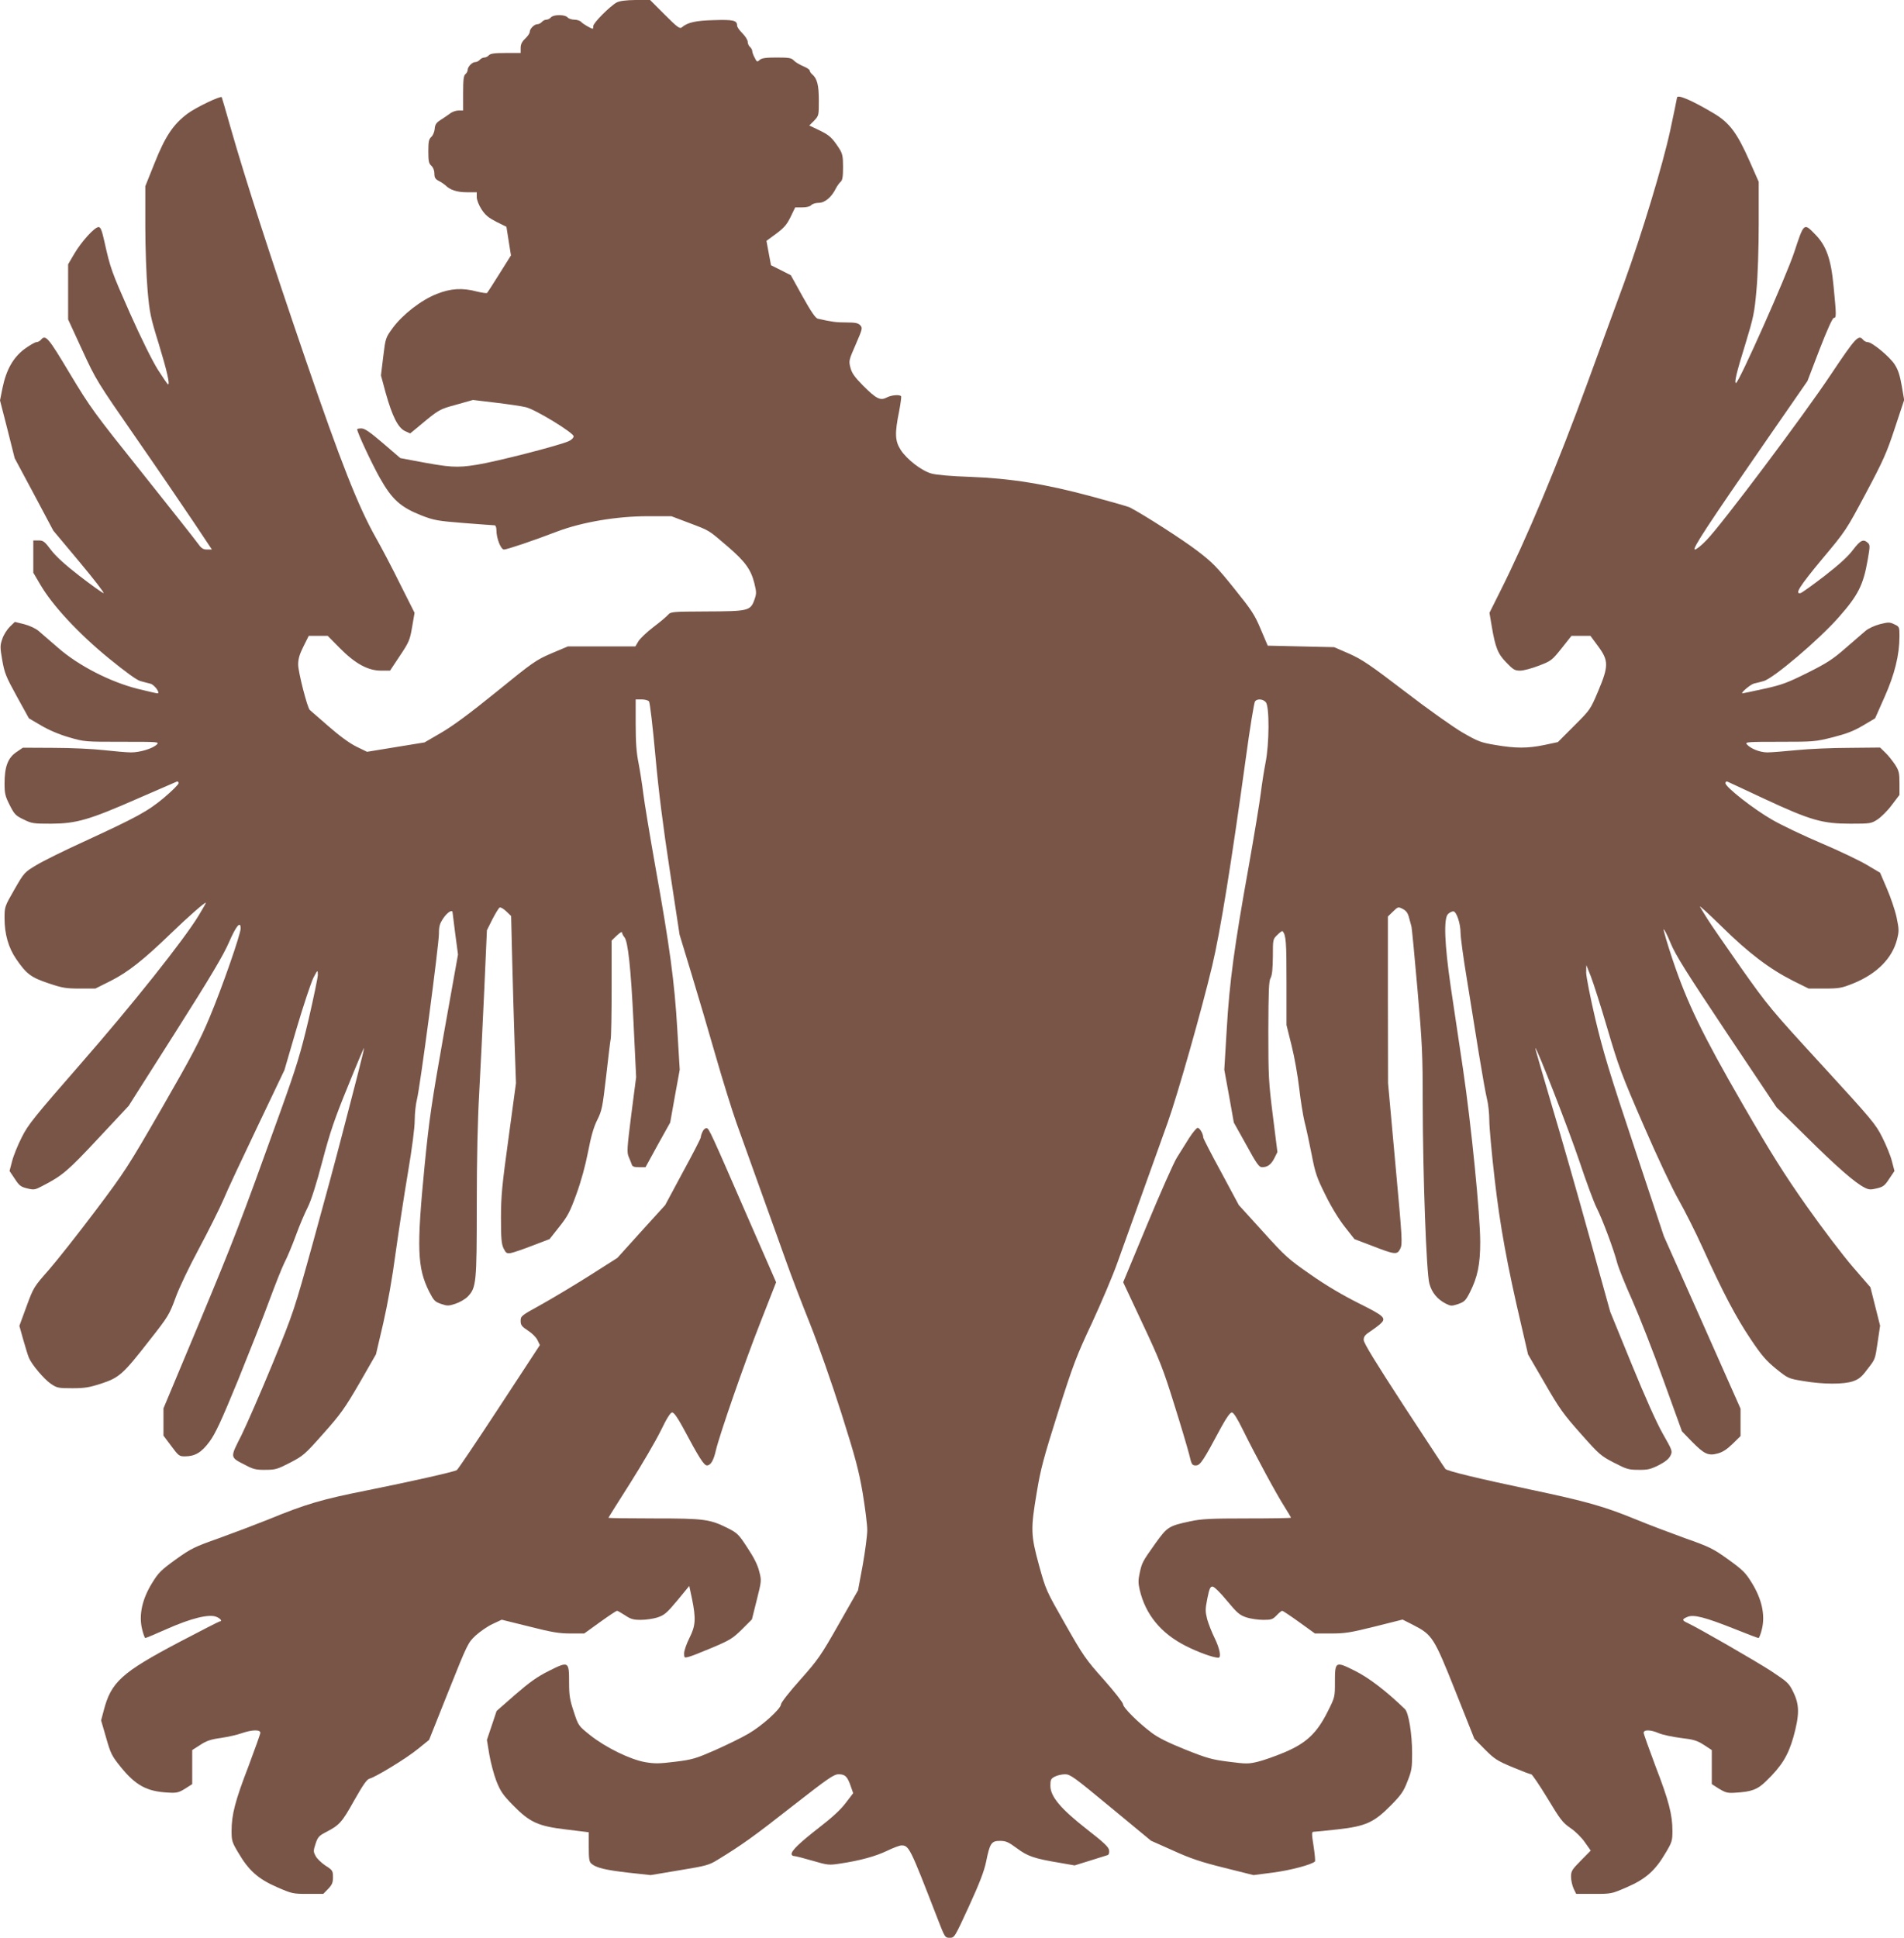
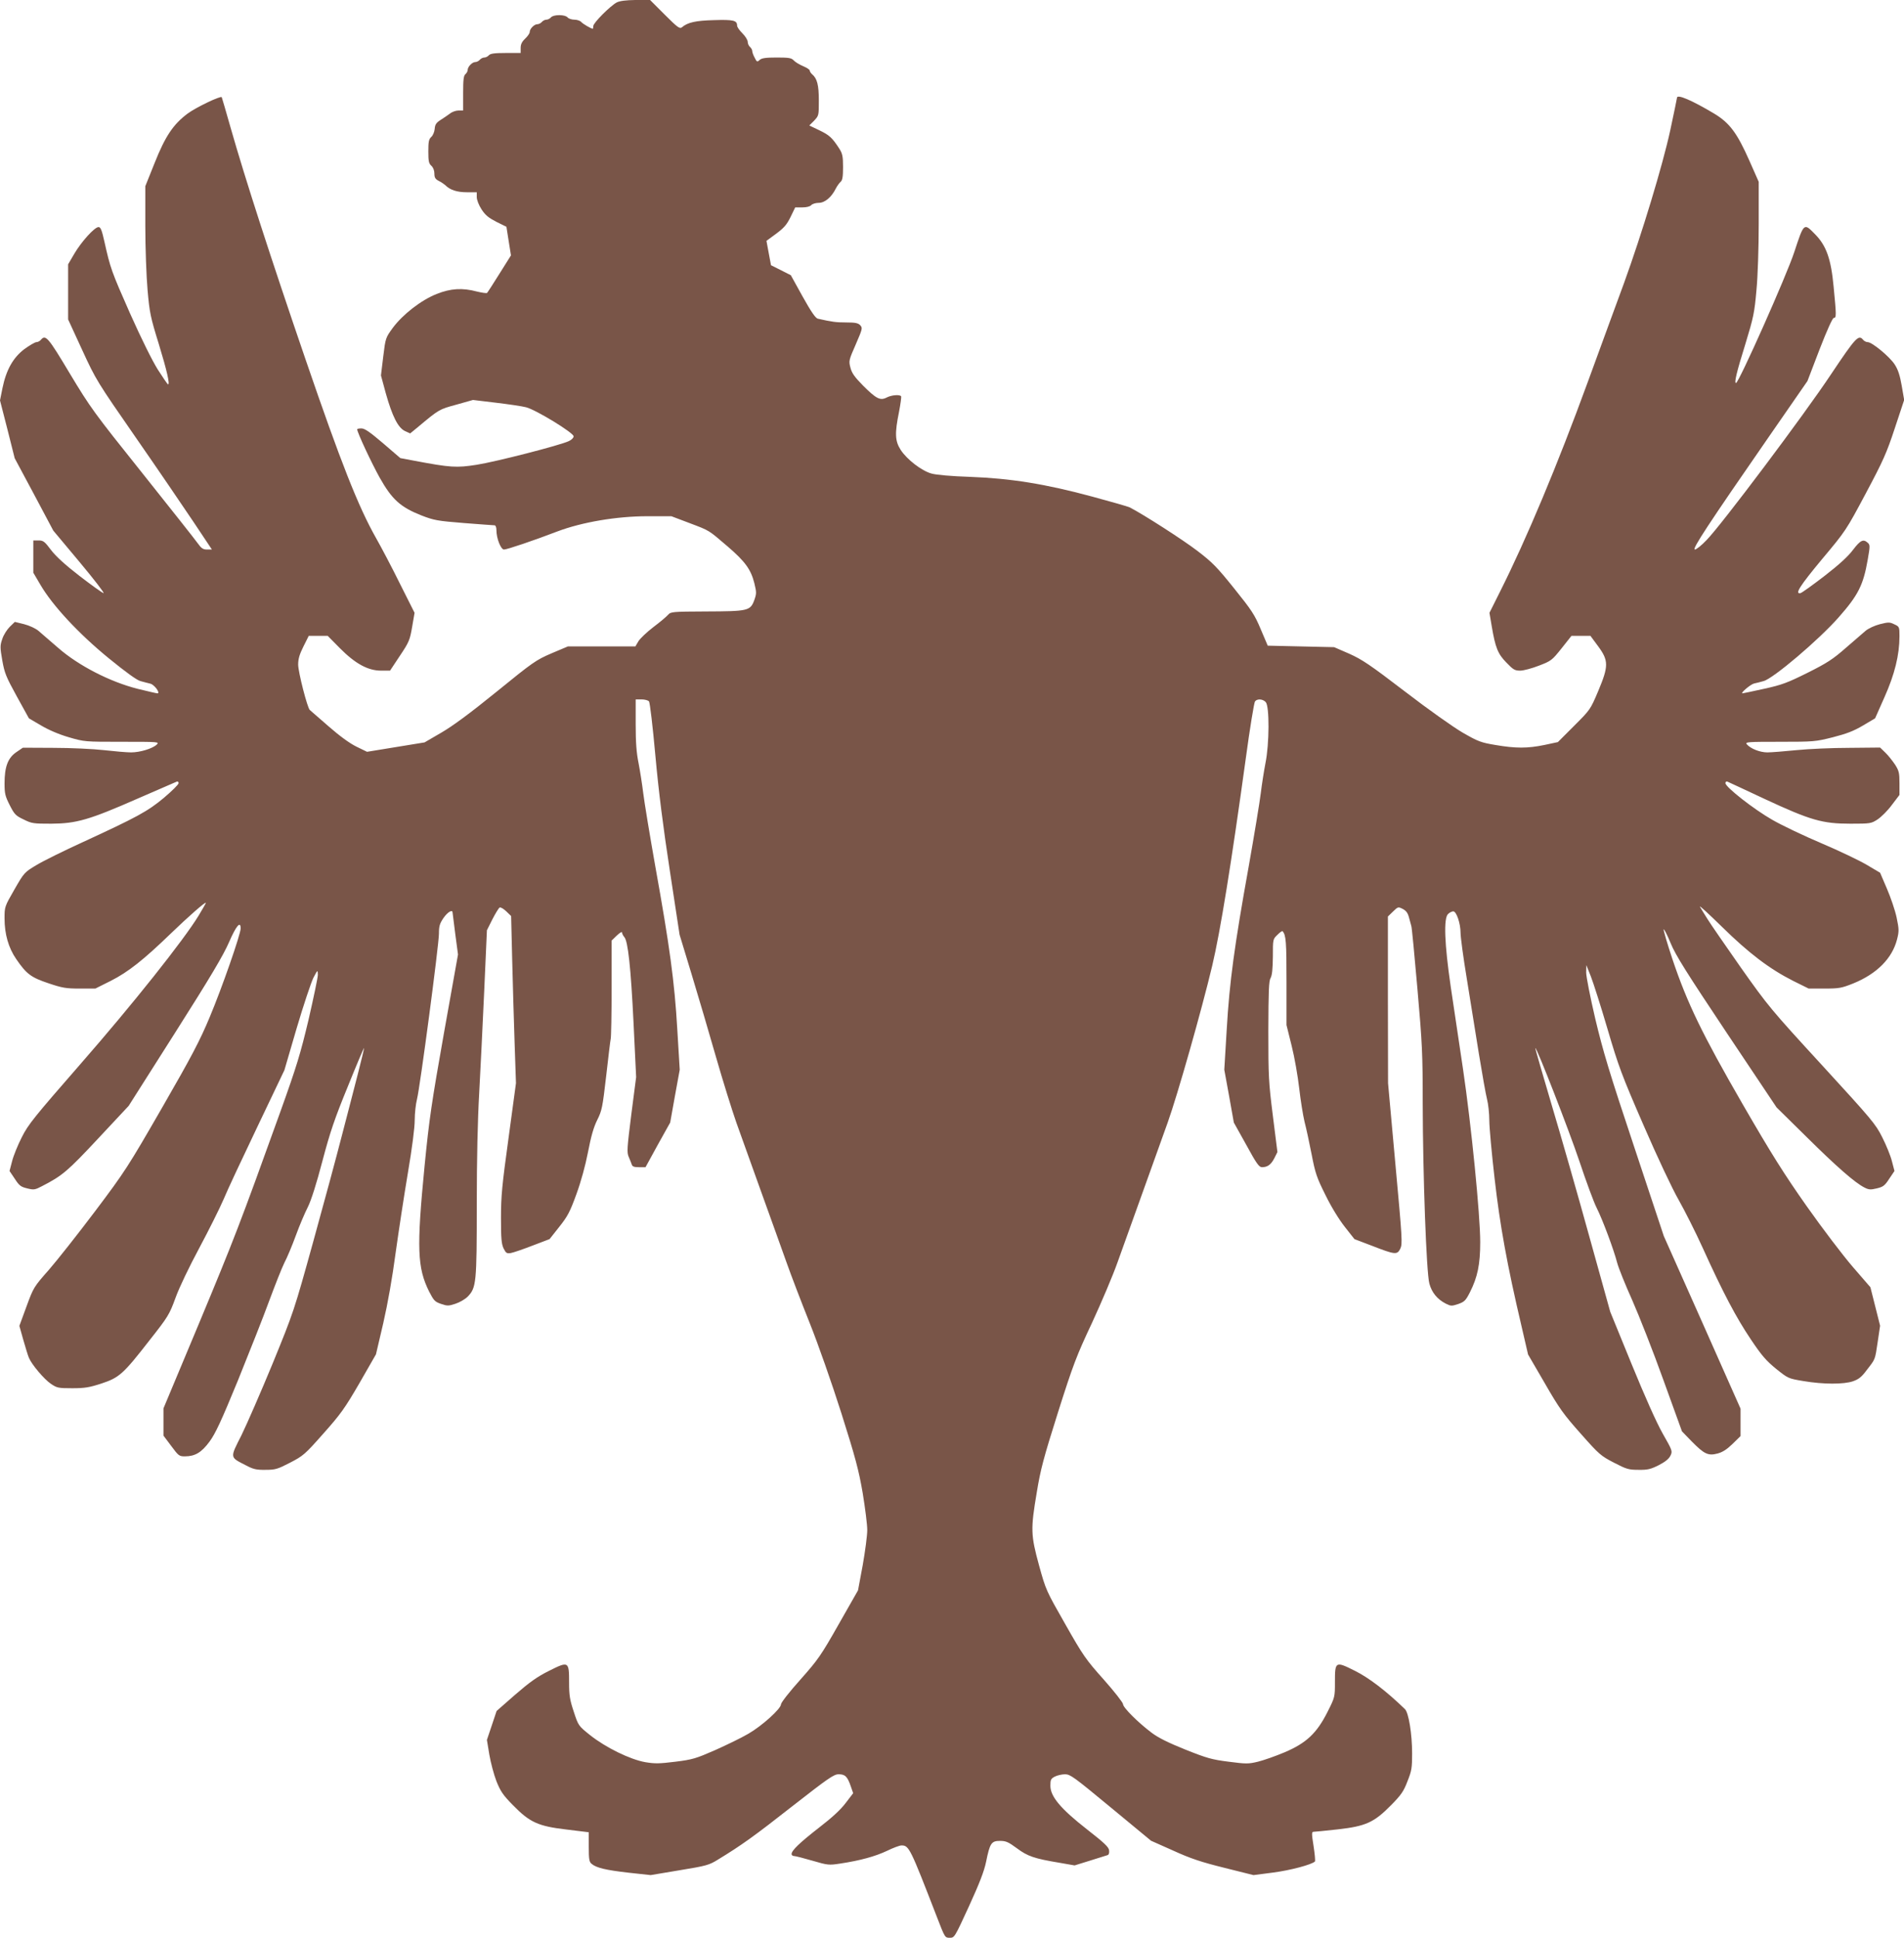
<svg xmlns="http://www.w3.org/2000/svg" version="1.0" width="1258pt" height="1280pt" viewBox="0 0 1258 1280" preserveAspectRatio="xMidYMid meet">
  <g transform="translate(0,1280) scale(0.1,-0.1)" fill="#795548" stroke="none">
    <path d="M4075 12784 c-43 -23 -155 -135 -155 -156 0 -10 -2 -18 -3 -18 -11 0 -67 33 -77 45 -7 8 -27 15 -45 15 -18 0 -38 7 -45 15 -7 9 -29 15 -55 15 -26 0 -48 -6 -55 -15 -7 -8 -20 -15 -30 -15 -10 0 -23 -7 -30 -15 -7 -8 -20 -15 -30 -15 -20 0 -50 -30 -50 -51 0 -9 -13 -28 -30 -44 -22 -21 -30 -38 -30 -62 l0 -33 -99 0 c-75 0 -101 -4 -111 -15 -7 -8 -20 -15 -30 -15 -10 0 -23 -7 -30 -15 -7 -8 -20 -15 -30 -15 -20 0 -50 -31 -50 -52 0 -9 -7 -21 -15 -28 -12 -10 -15 -37 -15 -126 l0 -114 -31 0 c-17 0 -43 -9 -57 -21 -15 -11 -43 -30 -62 -42 -28 -18 -36 -30 -38 -59 -2 -20 -12 -44 -23 -53 -16 -15 -19 -32 -19 -95 0 -64 3 -80 20 -95 12 -11 20 -31 20 -51 0 -27 6 -37 29 -49 16 -8 35 -21 43 -28 31 -32 78 -47 143 -47 l65 0 0 -32 c0 -18 13 -52 31 -80 25 -39 46 -56 98 -83 l67 -33 15 -95 15 -94 -76 -121 c-41 -66 -78 -123 -82 -127 -3 -3 -33 1 -66 9 -97 26 -175 21 -267 -16 -102 -40 -224 -135 -290 -224 -47 -65 -48 -66 -63 -190 l-15 -124 32 -118 c43 -153 81 -227 126 -249 l35 -16 50 41 c141 118 141 118 255 149 l110 31 150 -18 c83 -10 173 -23 200 -30 65 -16 315 -169 315 -192 0 -10 -14 -24 -32 -32 -60 -28 -481 -136 -608 -156 -134 -21 -172 -19 -415 27 l-90 17 -114 98 c-87 74 -121 98 -143 98 -15 0 -28 -2 -28 -6 0 -20 93 -219 148 -318 82 -146 138 -196 277 -251 83 -32 105 -36 280 -50 105 -8 196 -15 203 -15 7 0 12 -14 12 -33 0 -53 29 -127 50 -127 20 0 195 59 354 120 162 61 391 100 593 100 l159 0 119 -45 c137 -52 123 -44 253 -155 115 -99 153 -151 176 -242 15 -62 15 -69 -1 -114 -26 -69 -42 -72 -319 -73 -222 -1 -232 -2 -250 -22 -10 -12 -54 -49 -98 -82 -43 -33 -87 -75 -98 -93 l-20 -34 -223 0 -223 0 -109 -46 c-102 -44 -122 -58 -363 -254 -175 -142 -289 -226 -365 -270 l-110 -64 -190 -31 -190 -31 -70 34 c-45 22 -112 71 -185 135 -63 55 -118 103 -123 107 -16 13 -77 251 -77 300 0 38 9 68 35 120 l35 70 63 0 62 0 80 -81 c102 -103 186 -149 273 -149 l59 0 65 98 c61 91 66 104 81 191 l16 93 -96 191 c-52 106 -124 242 -158 302 -118 208 -234 503 -466 1180 -229 668 -398 1190 -495 1530 -31 110 -58 201 -59 203 -9 10 -171 -68 -225 -108 -95 -71 -148 -149 -219 -328 l-61 -152 0 -263 c0 -144 7 -334 15 -424 13 -148 19 -178 74 -355 54 -177 75 -269 61 -267 -3 0 -33 44 -67 97 -37 59 -109 204 -184 372 -123 278 -130 298 -169 473 -17 76 -25 97 -39 97 -26 0 -113 -96 -160 -176 l-41 -70 0 -182 0 -182 93 -202 c92 -200 99 -210 354 -578 143 -206 314 -457 381 -557 l122 -183 -32 0 c-27 0 -38 8 -63 43 -16 23 -181 231 -365 462 -320 400 -343 432 -479 658 -144 241 -160 259 -191 222 -7 -8 -20 -15 -29 -15 -10 0 -45 -21 -80 -46 -75 -57 -120 -137 -145 -259 l-16 -80 49 -191 48 -191 128 -239 127 -239 174 -208 c96 -115 167 -207 158 -205 -9 2 -80 53 -158 113 -97 75 -157 130 -189 172 -42 56 -51 63 -82 63 l-35 0 0 -107 0 -106 47 -80 c80 -137 252 -322 450 -484 114 -93 187 -146 211 -152 20 -6 50 -13 65 -17 27 -6 69 -64 47 -64 -6 0 -65 14 -131 30 -182 46 -390 153 -523 269 -54 47 -114 99 -132 114 -19 16 -60 35 -95 44 l-61 15 -34 -33 c-18 -18 -41 -54 -49 -80 -15 -43 -15 -55 0 -141 15 -84 24 -107 96 -238 l80 -145 80 -47 c51 -30 118 -59 184 -78 102 -30 105 -30 351 -30 243 0 248 0 229 -19 -28 -26 -110 -51 -169 -51 -28 0 -109 7 -180 15 -71 8 -220 15 -332 15 l-203 1 -44 -30 c-55 -38 -77 -96 -77 -206 0 -66 4 -84 34 -143 31 -61 39 -70 92 -95 54 -27 65 -28 183 -28 166 1 250 25 571 166 135 59 251 109 258 112 6 3 12 -2 12 -10 0 -9 -44 -52 -97 -97 -108 -90 -176 -127 -543 -296 -118 -54 -252 -120 -297 -147 -82 -49 -83 -50 -148 -163 -65 -113 -65 -114 -65 -191 0 -103 26 -194 77 -268 68 -99 97 -121 213 -160 92 -31 116 -35 207 -35 l103 0 102 51 c115 58 217 139 398 314 113 109 230 212 230 201 0 -3 -21 -40 -47 -83 -99 -163 -439 -590 -780 -980 -308 -353 -347 -401 -389 -485 -26 -51 -55 -122 -64 -158 l-17 -65 35 -52 c29 -45 40 -53 82 -63 44 -11 52 -9 96 14 137 70 172 101 373 316 l201 215 308 485 c235 370 319 512 356 598 46 106 76 142 76 89 0 -38 -123 -392 -205 -587 -64 -153 -117 -255 -313 -595 -226 -392 -245 -422 -443 -685 -114 -151 -252 -326 -307 -389 -99 -112 -101 -116 -147 -241 l-47 -128 26 -93 c15 -52 31 -105 37 -118 18 -44 100 -141 144 -171 41 -28 49 -30 142 -30 83 0 113 5 193 31 118 39 144 62 319 287 122 155 130 168 171 280 24 67 91 206 156 327 62 116 134 260 160 320 25 61 127 278 225 483 l178 373 81 277 c45 152 95 301 110 332 29 55 29 55 30 21 0 -18 -28 -151 -61 -295 -54 -227 -78 -307 -189 -616 -265 -737 -305 -839 -534 -1389 l-236 -564 0 -90 0 -90 51 -68 c48 -65 53 -69 90 -69 67 0 110 25 163 97 39 53 77 134 189 407 76 188 170 425 207 527 38 102 82 214 99 248 18 34 52 115 76 181 24 66 60 150 79 187 22 44 57 154 96 303 51 193 81 281 168 493 57 142 106 256 107 255 2 -2 -17 -79 -41 -173 -24 -93 -71 -276 -105 -405 -33 -129 -118 -444 -189 -700 -128 -462 -130 -467 -268 -805 -77 -187 -170 -400 -206 -474 -78 -154 -79 -145 28 -200 49 -26 69 -31 130 -30 65 0 79 4 162 47 87 45 98 54 220 192 114 128 142 167 239 334 l109 190 48 205 c30 131 60 300 82 466 20 143 56 380 81 528 28 165 45 298 45 348 0 45 7 107 15 138 20 77 145 1021 145 1094 0 49 5 66 30 103 27 39 59 58 60 37 1 -5 9 -69 18 -143 l18 -135 -93 -520 c-81 -458 -97 -563 -128 -878 -53 -543 -48 -671 30 -828 31 -60 38 -68 79 -82 41 -14 50 -14 95 1 28 9 64 30 81 47 57 59 60 90 60 608 0 301 6 562 16 735 8 147 23 449 33 672 l18 405 36 72 c20 39 42 75 48 78 6 4 25 -7 44 -25 l32 -31 7 -287 c4 -158 11 -406 16 -552 l9 -265 -49 -362 c-43 -312 -50 -383 -50 -527 0 -136 3 -172 17 -202 16 -32 21 -35 48 -31 17 3 81 25 143 49 l113 43 64 81 c55 69 71 99 113 215 31 85 59 187 77 279 20 104 37 164 61 212 31 62 35 83 59 290 14 123 27 233 30 246 3 12 6 163 6 336 l0 313 34 33 c20 19 35 28 35 20 0 -7 7 -21 15 -30 24 -27 43 -199 61 -570 l17 -355 -32 -247 c-28 -223 -30 -250 -17 -280 8 -18 17 -41 20 -50 4 -14 16 -18 48 -18 l43 0 81 148 82 147 31 174 32 175 -16 265 c-18 314 -51 554 -145 1076 -37 209 -73 427 -80 485 -7 58 -21 147 -31 199 -14 69 -19 136 -19 257 l0 164 39 0 c21 0 43 -6 49 -13 6 -7 25 -168 42 -357 22 -242 51 -470 96 -764 l64 -420 79 -260 c44 -144 116 -389 161 -546 45 -157 106 -352 135 -435 29 -82 104 -289 165 -460 61 -170 137 -380 167 -465 30 -85 99 -265 153 -400 56 -140 145 -394 209 -595 94 -297 115 -377 141 -528 16 -98 30 -207 30 -244 0 -36 -14 -141 -30 -232 l-31 -166 -127 -223 c-118 -208 -136 -234 -254 -367 -71 -79 -128 -152 -128 -163 0 -29 -125 -142 -215 -194 -44 -26 -143 -74 -219 -108 -128 -56 -150 -63 -263 -77 -106 -13 -135 -14 -200 -3 -101 18 -262 97 -365 179 -76 61 -77 62 -107 154 -26 78 -31 107 -31 193 0 141 -3 142 -133 77 -80 -40 -128 -75 -224 -158 l-122 -107 -32 -96 -32 -95 16 -97 c9 -53 30 -132 47 -176 27 -67 43 -91 108 -157 112 -115 167 -140 355 -162 l147 -18 0 -97 c0 -80 3 -99 18 -111 31 -27 95 -42 244 -59 l147 -16 191 32 c177 29 195 34 253 70 156 95 240 155 492 353 237 185 274 211 306 211 43 0 58 -15 80 -79 l16 -46 -49 -64 c-32 -43 -90 -97 -176 -163 -127 -99 -182 -151 -182 -175 0 -7 7 -13 16 -13 9 0 64 -14 122 -31 102 -30 110 -30 182 -19 134 20 234 48 310 84 41 20 84 36 96 36 50 0 57 -15 234 -472 53 -137 53 -138 85 -138 31 0 32 1 127 208 70 153 100 231 113 293 25 124 35 139 92 139 39 0 55 -7 112 -49 71 -53 115 -68 284 -96 l97 -17 103 32 c56 17 108 34 115 36 8 2 12 15 10 31 -2 22 -32 50 -146 139 -174 136 -242 217 -242 288 0 40 3 47 30 61 16 8 46 15 67 15 35 0 61 -20 303 -220 l265 -219 146 -65 c116 -53 186 -76 339 -114 l192 -48 131 17 c114 15 253 52 275 73 3 4 -1 49 -9 101 -13 81 -13 95 -1 95 7 0 80 7 160 16 187 21 241 46 354 161 65 66 82 90 107 156 28 70 31 88 31 185 0 129 -23 270 -48 293 -123 119 -237 206 -329 252 -130 65 -133 64 -133 -74 0 -99 0 -100 -49 -197 -71 -141 -140 -206 -284 -267 -59 -25 -139 -53 -176 -62 -62 -15 -78 -15 -193 0 -111 14 -143 23 -286 80 -114 46 -179 78 -224 112 -90 68 -188 166 -188 188 0 10 -57 83 -127 162 -119 133 -137 159 -255 367 -126 221 -128 225 -173 388 -55 201 -56 239 -15 482 25 153 45 227 140 528 100 315 122 373 225 592 62 134 138 313 168 398 30 85 106 295 167 465 61 171 136 378 165 460 65 182 224 741 294 1035 54 227 127 680 222 1370 27 200 55 370 61 377 15 19 52 16 71 -5 25 -28 24 -276 -2 -403 -10 -52 -24 -141 -31 -199 -7 -58 -43 -276 -80 -485 -94 -522 -127 -762 -145 -1076 l-16 -265 32 -175 31 -174 82 -147 c68 -125 85 -148 104 -148 37 0 60 17 82 60 l20 40 -30 239 c-28 222 -30 260 -30 562 1 262 3 329 15 349 10 18 14 59 15 141 0 115 0 115 30 144 16 16 31 27 34 24 23 -26 26 -69 26 -334 l0 -286 34 -137 c19 -75 41 -202 50 -281 9 -79 25 -178 35 -220 11 -42 32 -139 47 -216 24 -125 34 -154 92 -270 38 -78 90 -162 128 -210 l63 -80 113 -43 c157 -61 169 -62 190 -20 15 32 13 63 -33 564 l-48 529 -1 551 0 550 34 33 c33 32 34 32 64 17 23 -12 34 -27 42 -59 6 -23 13 -48 15 -55 3 -7 21 -193 40 -413 32 -364 35 -433 35 -757 1 -473 24 -1119 44 -1191 16 -59 52 -103 108 -132 34 -17 39 -17 82 -3 42 15 50 23 78 78 50 99 68 183 68 331 0 179 -59 774 -114 1145 -25 168 -61 412 -81 543 -41 282 -48 453 -17 480 10 10 26 17 34 17 21 0 48 -80 48 -142 0 -27 18 -163 41 -301 22 -139 58 -362 80 -497 22 -135 46 -270 54 -301 8 -31 15 -94 15 -140 0 -46 16 -219 35 -384 35 -307 82 -568 178 -976 l43 -186 110 -189 c96 -167 124 -206 238 -334 122 -138 133 -147 220 -192 83 -43 97 -47 162 -47 61 -1 80 4 134 31 43 22 67 42 77 63 14 29 13 33 -51 145 -41 72 -118 245 -206 460 l-141 345 -139 500 c-76 275 -188 666 -249 870 -60 203 -109 371 -107 372 8 8 224 -547 291 -747 45 -135 96 -273 114 -308 39 -77 114 -278 136 -364 9 -34 54 -146 100 -248 45 -102 138 -338 205 -525 l123 -340 65 -67 c82 -83 108 -96 171 -79 33 9 61 27 99 64 l52 51 0 91 0 90 -253 570 -254 570 -196 590 c-165 494 -206 632 -257 846 -33 141 -60 278 -60 305 l1 49 30 -75 c16 -41 66 -197 110 -347 73 -248 94 -305 239 -638 90 -208 190 -420 231 -491 39 -69 111 -211 159 -317 135 -298 221 -460 317 -603 73 -109 102 -142 168 -196 80 -64 80 -64 182 -81 131 -22 265 -22 326 -1 37 13 57 28 90 73 59 76 55 66 73 186 l16 108 -32 127 -32 127 -116 134 c-64 74 -201 254 -304 400 -150 213 -235 348 -424 675 -268 464 -367 669 -464 958 -34 102 -60 191 -58 197 2 5 23 -35 46 -91 34 -82 105 -194 371 -593 l329 -492 199 -196 c197 -195 318 -301 381 -333 29 -15 41 -16 82 -6 42 10 53 18 82 63 l35 52 -17 65 c-9 36 -38 107 -64 158 -44 88 -69 117 -397 475 -339 369 -357 391 -538 647 -102 146 -202 290 -220 320 -19 30 -41 66 -49 80 -8 14 56 -45 144 -131 179 -176 315 -279 471 -358 l103 -51 105 0 c97 0 112 3 190 34 155 63 257 165 289 291 14 55 13 67 -3 145 -10 47 -39 132 -64 190 l-45 105 -86 51 c-47 28 -182 93 -300 143 -118 50 -265 120 -327 156 -121 69 -309 216 -309 242 0 8 6 13 13 10 6 -3 118 -54 247 -115 303 -141 381 -163 566 -163 132 0 137 1 179 28 24 16 67 58 94 95 l51 67 0 77 c0 68 -3 82 -29 123 -17 25 -45 61 -64 79 l-35 34 -203 -2 c-112 0 -269 -7 -349 -15 -80 -8 -167 -15 -193 -15 -49 0 -112 25 -136 54 -12 15 9 16 218 16 225 0 236 1 351 30 90 23 137 41 198 77 l81 48 62 140 c67 150 99 278 99 403 0 61 -1 63 -34 78 -30 15 -39 15 -95 1 -35 -9 -76 -28 -95 -44 -18 -15 -78 -67 -132 -114 -83 -73 -123 -99 -251 -163 -133 -66 -169 -80 -288 -106 -74 -16 -138 -30 -142 -30 -17 0 52 59 76 65 14 3 43 10 63 16 63 16 366 273 496 421 129 146 163 213 192 380 16 91 16 99 0 113 -29 26 -48 17 -97 -47 -32 -43 -92 -98 -189 -173 -78 -60 -149 -111 -158 -113 -40 -8 -5 47 142 224 157 187 160 192 289 434 115 216 138 267 192 431 l62 187 -16 93 c-12 69 -24 107 -47 142 -33 51 -149 147 -178 147 -10 0 -23 7 -30 15 -30 37 -48 18 -212 -227 -177 -267 -725 -996 -822 -1095 -33 -35 -68 -63 -78 -63 -21 0 86 163 485 739 l259 374 80 209 c50 129 86 208 94 208 18 0 17 18 -1 205 -17 184 -48 272 -123 348 -74 76 -73 76 -137 -118 -51 -156 -367 -865 -385 -865 -13 0 3 69 62 258 54 177 60 207 73 355 9 92 15 281 15 439 l0 277 -61 138 c-82 185 -131 251 -234 313 -146 87 -245 130 -245 104 0 -3 -20 -101 -45 -217 -50 -230 -187 -682 -305 -1007 -38 -102 -145 -396 -240 -655 -201 -550 -403 -1032 -579 -1383 l-70 -140 15 -89 c24 -141 40 -182 97 -240 45 -47 56 -53 91 -53 22 0 78 15 124 33 81 31 86 35 150 115 l65 82 63 0 62 0 51 -69 c70 -95 70 -131 0 -297 -51 -121 -53 -123 -159 -229 l-107 -107 -89 -19 c-111 -23 -190 -23 -324 0 -96 16 -114 23 -215 81 -62 36 -229 154 -381 271 -234 179 -285 213 -370 251 l-99 43 -220 5 -219 5 -46 108 c-40 96 -60 126 -175 269 -114 142 -144 173 -245 250 -94 72 -354 239 -445 286 -12 6 -124 38 -250 72 -307 83 -537 120 -805 130 -124 4 -225 13 -256 22 -65 18 -162 93 -203 156 -38 59 -40 109 -11 252 10 52 16 98 14 102 -9 13 -63 9 -96 -8 -42 -22 -69 -8 -156 79 -55 56 -74 82 -83 118 -12 45 -11 49 35 154 44 102 46 108 30 126 -14 15 -32 19 -93 19 -67 0 -96 4 -188 25 -15 4 -43 44 -100 146 l-78 141 -65 33 -66 33 -15 80 -15 81 64 47 c51 38 70 59 95 110 l31 64 47 0 c29 0 51 6 59 15 7 8 29 15 49 15 41 0 85 37 114 96 9 17 23 36 31 43 12 10 16 33 16 97 0 71 -4 89 -24 121 -48 74 -66 90 -132 122 l-67 32 32 32 c31 33 31 34 31 133 0 102 -11 146 -45 174 -8 7 -15 18 -15 24 0 6 -20 19 -44 29 -24 10 -52 27 -62 38 -15 16 -31 19 -112 19 -73 0 -100 -4 -113 -16 -16 -15 -19 -14 -33 15 -9 16 -16 36 -16 44 0 8 -7 20 -15 27 -8 7 -15 22 -15 34 0 12 -16 37 -35 56 -19 19 -35 41 -35 51 0 34 -24 40 -152 36 -121 -3 -175 -15 -212 -47 -15 -12 -28 -3 -114 83 l-97 97 -95 0 c-66 -1 -104 -6 -125 -16z" />
-     <path d="M4642 5325 c-7 -14 -12 -31 -12 -38 0 -7 -53 -110 -118 -229 l-117 -218 -158 -174 -158 -175 -187 -119 c-103 -65 -247 -151 -319 -191 -129 -71 -133 -74 -133 -106 0 -28 7 -37 48 -64 27 -17 55 -45 63 -63 l16 -33 -268 -409 c-148 -226 -274 -413 -281 -417 -25 -13 -316 -78 -595 -134 -297 -59 -400 -89 -653 -193 -80 -32 -225 -87 -322 -122 -164 -58 -185 -68 -287 -141 -98 -71 -114 -87 -157 -157 -65 -106 -87 -209 -66 -300 8 -34 18 -62 22 -62 4 0 69 27 143 60 160 71 278 100 327 80 27 -11 41 -30 22 -30 -4 0 -125 -62 -268 -137 -381 -201 -450 -263 -499 -453 l-17 -64 33 -114 c30 -105 37 -120 96 -193 100 -123 173 -163 316 -170 55 -3 68 0 110 26 l47 30 0 112 0 113 53 34 c41 27 70 37 137 46 47 7 109 21 139 32 68 23 121 24 121 2 0 -8 -36 -108 -79 -223 -87 -225 -111 -318 -111 -425 0 -64 3 -75 45 -145 68 -116 130 -172 254 -226 101 -44 107 -45 205 -45 l102 0 32 33 c26 27 32 41 32 77 0 43 -3 47 -50 77 -27 18 -57 47 -65 64 -15 28 -15 34 0 80 14 43 23 53 63 74 95 49 110 65 191 210 59 104 84 141 102 146 44 12 247 136 321 197 l73 59 128 321 c126 315 129 321 180 369 29 26 79 61 112 76 l60 28 182 -45 c149 -38 198 -46 273 -46 l90 0 104 75 c57 41 108 75 113 75 4 0 28 -14 53 -30 37 -25 55 -30 104 -30 33 0 82 7 110 16 45 15 61 28 131 112 l79 96 18 -84 c27 -133 24 -179 -17 -260 -19 -38 -35 -84 -35 -101 0 -29 2 -31 28 -24 15 3 86 31 157 61 118 50 136 61 197 121 l66 66 32 128 c32 127 32 129 16 190 -10 42 -36 93 -78 156 -57 88 -67 97 -128 128 -120 60 -155 65 -489 65 -166 0 -301 2 -301 4 0 2 64 104 143 228 78 123 169 279 202 346 41 85 65 122 76 122 12 0 35 -33 70 -97 107 -201 140 -253 160 -253 24 0 44 32 59 100 24 102 187 573 293 842 l105 268 -178 407 c-257 591 -265 608 -281 611 -9 1 -21 -9 -27 -23z" />
-     <path d="M7857 5283 c-24 -38 -60 -96 -82 -131 -21 -34 -109 -233 -196 -442 l-158 -380 128 -273 c115 -244 137 -302 209 -533 45 -142 89 -292 99 -331 16 -68 19 -73 44 -73 29 0 48 28 168 253 35 64 59 97 70 97 11 0 35 -37 74 -117 84 -170 223 -427 274 -506 23 -37 43 -70 43 -72 0 -3 -130 -5 -288 -5 -247 0 -301 -3 -379 -19 -142 -31 -150 -36 -230 -147 -85 -120 -88 -125 -103 -195 -10 -45 -10 -67 0 -110 38 -163 140 -288 304 -371 85 -43 183 -78 216 -78 21 0 8 63 -24 128 -19 38 -41 95 -50 126 -13 53 -13 66 1 137 13 64 19 79 34 79 11 0 50 -38 96 -94 68 -82 84 -95 129 -110 28 -9 78 -16 111 -16 53 0 62 3 88 30 16 17 32 30 37 30 4 0 55 -34 112 -75 l104 -75 106 0 c93 0 129 6 290 46 l183 46 69 -35 c127 -65 138 -81 280 -438 l125 -314 70 -71 c63 -63 81 -75 182 -117 62 -26 117 -47 124 -47 6 0 54 -71 107 -158 85 -141 100 -161 152 -197 33 -22 75 -64 96 -95 l38 -54 -65 -66 c-59 -60 -65 -69 -65 -107 0 -23 8 -58 17 -78 l17 -35 116 0 c117 0 117 0 221 45 124 54 186 110 254 226 42 70 45 81 45 145 0 107 -24 200 -111 425 -43 115 -79 215 -79 223 0 22 47 21 101 -3 24 -10 89 -24 144 -31 85 -10 108 -17 153 -46 l52 -34 0 -113 0 -112 47 -30 c41 -25 56 -30 103 -27 110 6 151 20 208 76 103 99 146 169 181 291 41 148 41 213 0 297 -29 60 -37 67 -147 140 -105 68 -485 287 -555 319 -35 16 -34 24 3 39 41 17 117 -3 311 -80 82 -33 153 -60 158 -60 4 0 15 28 23 62 21 91 -1 194 -66 300 -43 70 -59 86 -157 157 -102 73 -123 83 -287 141 -97 35 -242 90 -322 123 -210 86 -325 119 -695 197 -354 75 -553 123 -565 137 -4 4 -127 192 -274 416 -188 289 -266 416 -266 436 0 22 9 34 43 56 23 15 52 37 65 48 44 40 33 52 -140 138 -106 53 -218 119 -319 190 -147 102 -166 119 -315 284 l-159 175 -117 218 c-65 119 -118 222 -118 229 0 23 -23 63 -37 63 -7 0 -32 -30 -56 -67z" />
  </g>
</svg>